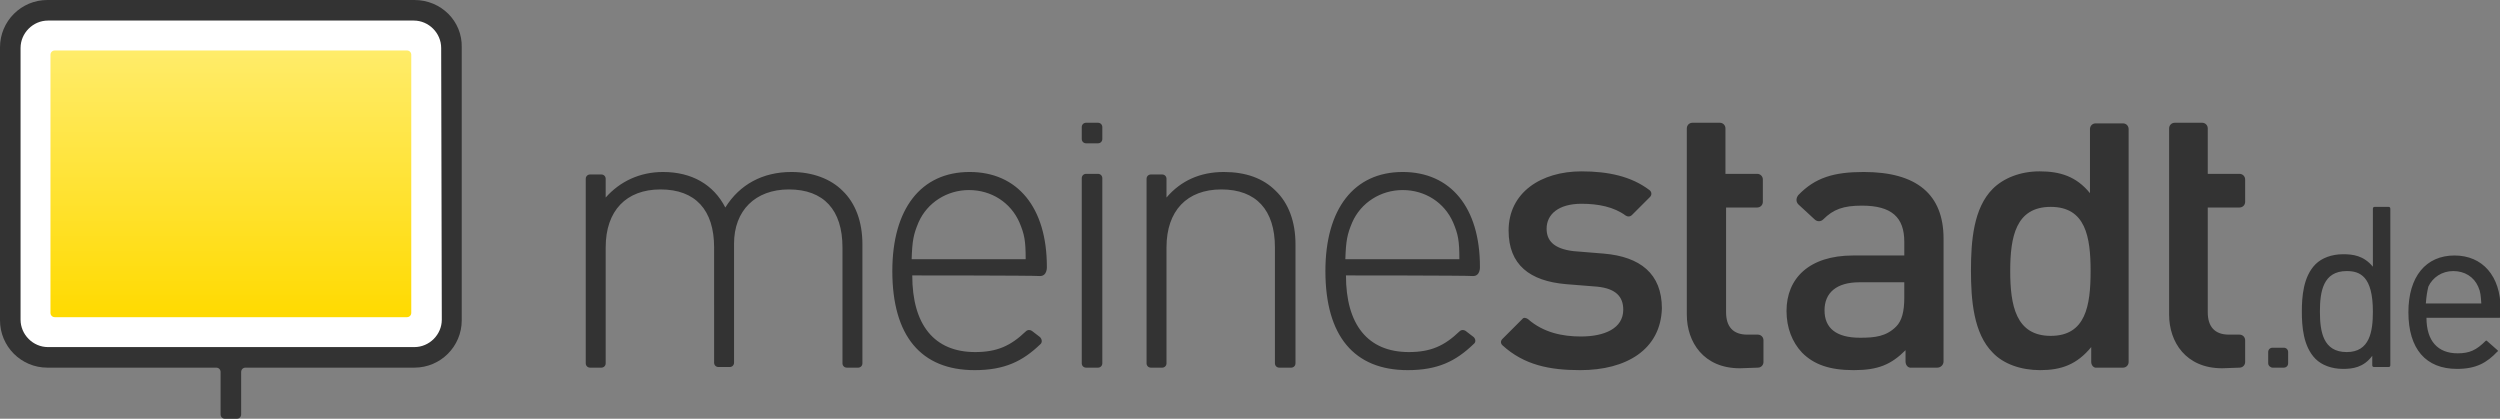
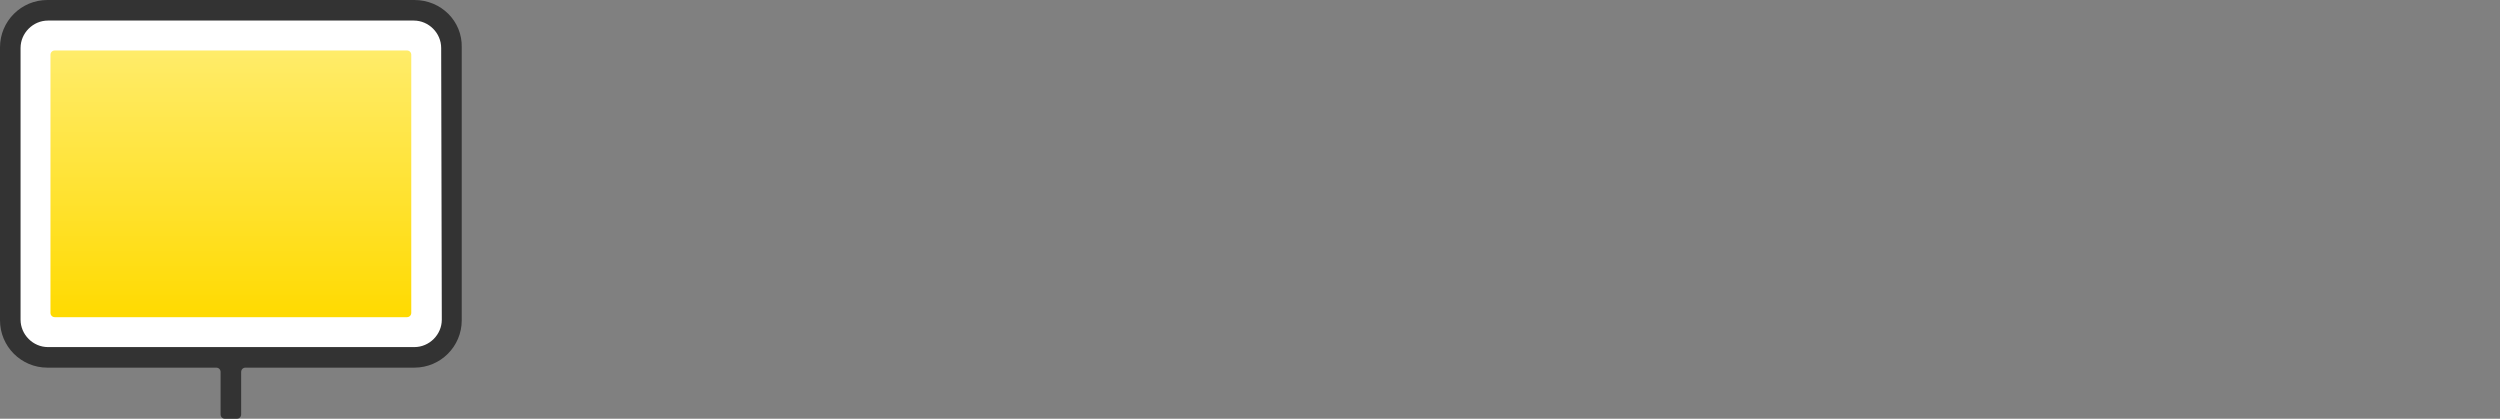
<svg xmlns="http://www.w3.org/2000/svg" version="1.1" id="Ebene_1" focusable="false" x="0px" y="0px" viewBox="0 0 401.2 67.2" style="enable-background:new 0 0 401.2 67.2;" xml:space="preserve">
  <rect x="0" y="0" width="401.2" height="67.2" fill="#808080" stroke="none" />
  <style type="text/css">
	.st0{fill:#333333;}
	.st1{fill:#FFFFFF;}
	.st2{fill:url(#SVGID_1_);}
</style>
  <path class="st0" d="M66.5,0H7.6C3.4,0,0,3.4,0,7.6v43.8C0,55.6,3.4,59,7.6,59h27.1c0.4,0,0.7,0.3,0.7,0.7v6.8  c0,0.4,0.3,0.7,0.7,0.7H38c0.4,0,0.7-0.3,0.7-0.7v-6.8c0-0.4,0.3-0.7,0.7-0.7h27.1c4.2,0,7.6-3.4,7.6-7.6V7.6  C74.2,3.4,70.8,0,66.5,0z" />
  <path class="st1" d="M70.9,51.3c0,2.4-2,4.4-4.4,4.4H7.7c-2.4,0-4.4-2-4.4-4.4V7.7c0-2.4,2-4.4,4.4-4.4h58.7c2.4,0,4.4,2,4.4,4.4  L70.9,51.3L70.9,51.3z" />
  <title>meinestadt.de</title>
-   <path class="st0" d="M253.6,59.4c-4.9,0-9-0.8-12.5-4c-0.3-0.3-0.3-0.7,0-1l3.2-3.2c0.2-0.3,0.6-0.2,0.9,0c2.5,2.2,5.6,2.8,8.5,2.8  c3.8,0,6.8-1.3,6.8-4.3c0-2.1-1.2-3.4-4.2-3.7l-5-0.4c-5.8-0.5-9.2-3.1-9.2-8.6c0-6.1,5.2-9.5,11.7-9.5c4.3,0,8,0.8,10.9,3  c0.4,0.3,0.4,0.8,0.1,1.1l-2.9,2.9c-0.3,0.3-0.7,0.3-1,0.1c-1.9-1.4-4.4-1.9-7.1-1.9c-3.7,0-5.6,1.7-5.6,4c0,1.8,1,3.2,4.3,3.6  l4.9,0.4c5.8,0.5,9.3,3.2,9.3,8.8C266.5,56.1,261,59.4,253.6,59.4L253.6,59.4z M279.2,59.1c-5.8,0-8.5-4.2-8.5-8.6V20.6  c0-0.5,0.4-0.9,0.9-0.9h4.4c0.5,0,0.9,0.4,0.9,0.9v7.3h5.1c0.5,0,0.9,0.4,0.9,0.9v3.6c0,0.5-0.4,0.9-0.9,0.9h-5v16.8  c0,2.3,1.1,3.6,3.4,3.6h1.7c0.5,0,0.9,0.4,0.9,0.9v3.5c0,0.5-0.4,0.9-0.9,0.9L279.2,59.1L279.2,59.1z M356.6,59.1  c-5.8,0-8.5-4.2-8.5-8.6V20.6c0-0.5,0.4-0.9,0.9-0.9h4.4c0.5,0,0.9,0.4,0.9,0.9v7.3h5.1c0.5,0,0.9,0.4,0.9,0.9v3.6  c0,0.5-0.4,0.9-0.9,0.9h-5.1v16.8c0,2.3,1.1,3.6,3.4,3.6h1.7c0.5,0,0.9,0.4,0.9,0.9v3.5c0,0.5-0.4,0.9-0.9,0.9L356.6,59.1  L356.6,59.1z M305.8,58v-1.8c-2.3,2.3-4.4,3.2-8.3,3.2s-6.4-0.9-8.3-2.8c-1.6-1.7-2.5-4-2.5-6.7c0-5.2,3.6-8.9,10.7-8.9h8.2v-2.2  c0-3.9-2-5.8-6.8-5.8c-3,0-4.6,0.6-6.2,2.2c-0.4,0.4-1,0.4-1.4,0l-2.6-2.4c-0.4-0.4-0.4-1,0-1.5c2.7-2.8,5.7-3.7,10.5-3.7  c8.5,0,12.8,3.6,12.8,10.7V58c0,0.6-0.5,1-1,1h-4.1C306.2,59.1,305.8,58.6,305.8,58L305.8,58z M305.7,45.3h-7.3  c-3.7,0-5.6,1.7-5.6,4.5s1.8,4.4,5.7,4.4c2.4,0,4.2-0.2,5.8-1.8c0.9-0.9,1.3-2.4,1.3-4.6v-2.5L305.7,45.3z M335.6,58.1v-2.4  c-2.3,2.8-4.8,3.7-8.2,3.7c-3.1,0-5.9-1-7.6-2.8c-3.1-3.1-3.5-8.5-3.5-13.2s0.4-10,3.5-13.1c1.7-1.7,4.4-2.8,7.5-2.8  c3.3,0,5.9,0.8,8.1,3.5V20.7c0-0.5,0.4-0.9,0.9-0.9h4.4c0.5,0,0.9,0.4,0.9,0.9v37.4c0,0.5-0.4,0.9-0.9,0.9h-4.2  C336,59.1,335.6,58.6,335.6,58.1L335.6,58.1z M329.1,33.2c-5.6,0-6.5,4.8-6.5,10.3s0.9,10.4,6.5,10.4s6.4-4.8,6.4-10.4  C335.5,38,334.7,33.2,329.1,33.2z M135.9,59c-0.4,0-0.7-0.3-0.7-0.7V39.7c0-6-3-9.3-8.6-9.3c-5.4,0-8.8,3.4-8.8,8.7v19.1  c0,0.4-0.3,0.7-0.7,0.7h-1.8c-0.4,0-0.7-0.3-0.7-0.7V39.7c0-6-3-9.3-8.6-9.3c-5.5,0-8.8,3.4-8.8,9.3v18.6c0,0.4-0.3,0.7-0.7,0.7  h-1.8c-0.4,0-0.7-0.3-0.7-0.7V28.7c0-0.4,0.3-0.7,0.7-0.7h1.8c0.4,0,0.7,0.3,0.7,0.7v3c2.3-2.6,5.5-4.1,9.2-4.1c4.6,0,8.1,2,10,5.7  c2.3-3.7,6-5.7,10.6-5.7c3.4,0,6.3,1.1,8.2,3c2.1,2,3.2,5,3.2,8.6v19.1c0,0.4-0.3,0.7-0.7,0.7C137.7,59,135.9,59,135.9,59z   M146.4,44.2c0,7.9,3.5,12.3,10.1,12.3c3.5,0,5.7-1,8.1-3.3c0.3-0.3,0.7-0.3,1-0.1l1.3,1c0.3,0.3,0.4,0.8,0.1,1.1  c-2.9,2.8-5.8,4.2-10.6,4.2c-8.6,0-13.2-5.5-13.2-15.9c0-10,4.6-15.9,12.4-15.9c7.7,0,12.4,5.7,12.4,15.2c0,0,0.1,1.5-1.1,1.5  C165.5,44.2,146.4,44.2,146.4,44.2z M163.6,35.7c-1.4-3.2-4.5-5.2-8.1-5.2c-3.5,0-6.7,2-8.1,5.2c-0.8,1.9-1,2.9-1.1,5.9h18.3  C164.6,38.6,164.4,37.6,163.6,35.7L163.6,35.7z M216,44.2c0,7.9,3.5,12.3,10.1,12.3c3.5,0,5.7-1,8.1-3.3c0.3-0.3,0.7-0.3,1-0.1  l1.3,1c0.3,0.3,0.4,0.8,0,1.1c-2.9,2.8-5.8,4.2-10.6,4.2c-8.6,0-13.2-5.5-13.2-15.9c0-10,4.6-15.9,12.4-15.9  c7.7,0,12.4,5.7,12.4,15.2c0,0,0.1,1.5-1.1,1.5C235.1,44.2,216,44.2,216,44.2z M233.2,35.7c-1.4-3.2-4.5-5.2-8.1-5.2  c-3.5,0-6.7,2-8.1,5.2c-0.8,1.9-1,2.9-1.1,5.9h18.3C234.2,38.6,234,37.6,233.2,35.7L233.2,35.7z M173.6,22.3v-1.9  c0-0.4,0.3-0.7,0.7-0.7h1.9c0.4,0,0.7,0.3,0.7,0.7v1.9c0,0.4-0.3,0.7-0.7,0.7h-1.9C173.9,23,173.6,22.7,173.6,22.3z M173.6,58.3  V28.6c0-0.4,0.3-0.7,0.7-0.7h1.9c0.4,0,0.7,0.3,0.7,0.7v29.7c0,0.4-0.3,0.7-0.7,0.7h-1.9C173.9,59,173.6,58.7,173.6,58.3z M205.3,59  c-0.4,0-0.7-0.3-0.7-0.7V39.7c0-6-3-9.3-8.6-9.3c-5.5,0-8.8,3.4-8.8,9.3v18.6c0,0.4-0.3,0.7-0.7,0.7h-1.8c-0.4,0-0.7-0.3-0.7-0.7  V28.7c0-0.4,0.3-0.7,0.7-0.7h1.8c0.4,0,0.7,0.3,0.7,0.7v3c2.3-2.7,5.4-4.1,9.2-4.1c3.5,0,6.3,1,8.3,3c2.1,2,3.2,5,3.2,8.6v19.1  c0,0.4-0.3,0.7-0.7,0.7H205.3z M364,58.3v-1.8c0-0.4,0.3-0.7,0.7-0.7h1.8c0.4,0,0.7,0.3,0.7,0.7v1.8c0,0.4-0.3,0.7-0.7,0.7h-1.8  C364.4,59,364,58.7,364,58.3z M376,59.2c-1.8,0-3.4-0.6-4.4-1.6c-2-2-2.2-5.3-2.2-7.6s0.2-5.6,2.2-7.6c1-1,2.6-1.6,4.4-1.6  c1.6,0,3.3,0.2,4.8,2v-9.3c0-0.2,0.1-0.3,0.3-0.3h2.2c0.2,0,0.3,0.1,0.3,0.3v25.1c0,0.2-0.1,0.3-0.3,0.3H381c-0.2,0-0.3-0.1-0.3-0.3  v-1.5C379.3,59,377.5,59.2,376,59.2z M376.6,43.5c-3.8,0-4.3,3.3-4.3,6.5s0.5,6.5,4.3,6.5c3.7,0,4.2-3.3,4.2-6.5  C380.8,44.3,378.7,43.5,376.6,43.5z M394.3,59.2c-5,0-7.8-3.2-7.8-9.1c0-5.7,2.8-9.1,7.4-9.1c4.5,0,7.4,3.3,7.4,8.6v1.2  c0,0.1-0.1,0.2-0.2,0.2h-11.7c0,3.7,1.8,5.7,5,5.7c1.9,0,3-0.5,4.5-2c0,0,0.1-0.1,0.2,0l1.7,1.5c0.2,0.2,0,0.2,0,0.2  C399.1,58.2,397.4,59.2,394.3,59.2z M389.3,48.7h8.9c-0.1-1.3-0.1-1.8-0.5-2.7c-0.7-1.6-2.2-2.5-4-2.5s-3.3,1-4,2.5  C389.5,46.9,389.4,47.4,389.3,48.7z" />
  <linearGradient id="SVGID_1_" gradientUnits="userSpaceOnUse" x1="37.05" y1="59.365" x2="37.05" y2="16.495" gradientTransform="matrix(1 0 0 -1 0 67.465)">
    <stop offset="0" style="stop-color:#FFEC6A" />
    <stop offset="1" style="stop-color:#FFDA00" />
  </linearGradient>
  <path class="st2" d="M66,50.2c0,0.4-0.3,0.7-0.7,0.7H8.8c-0.4,0-0.7-0.3-0.7-0.7V8.8c0-0.4,0.3-0.7,0.7-0.7h56.5  c0.4,0,0.7,0.3,0.7,0.7V50.2z" />
</svg>